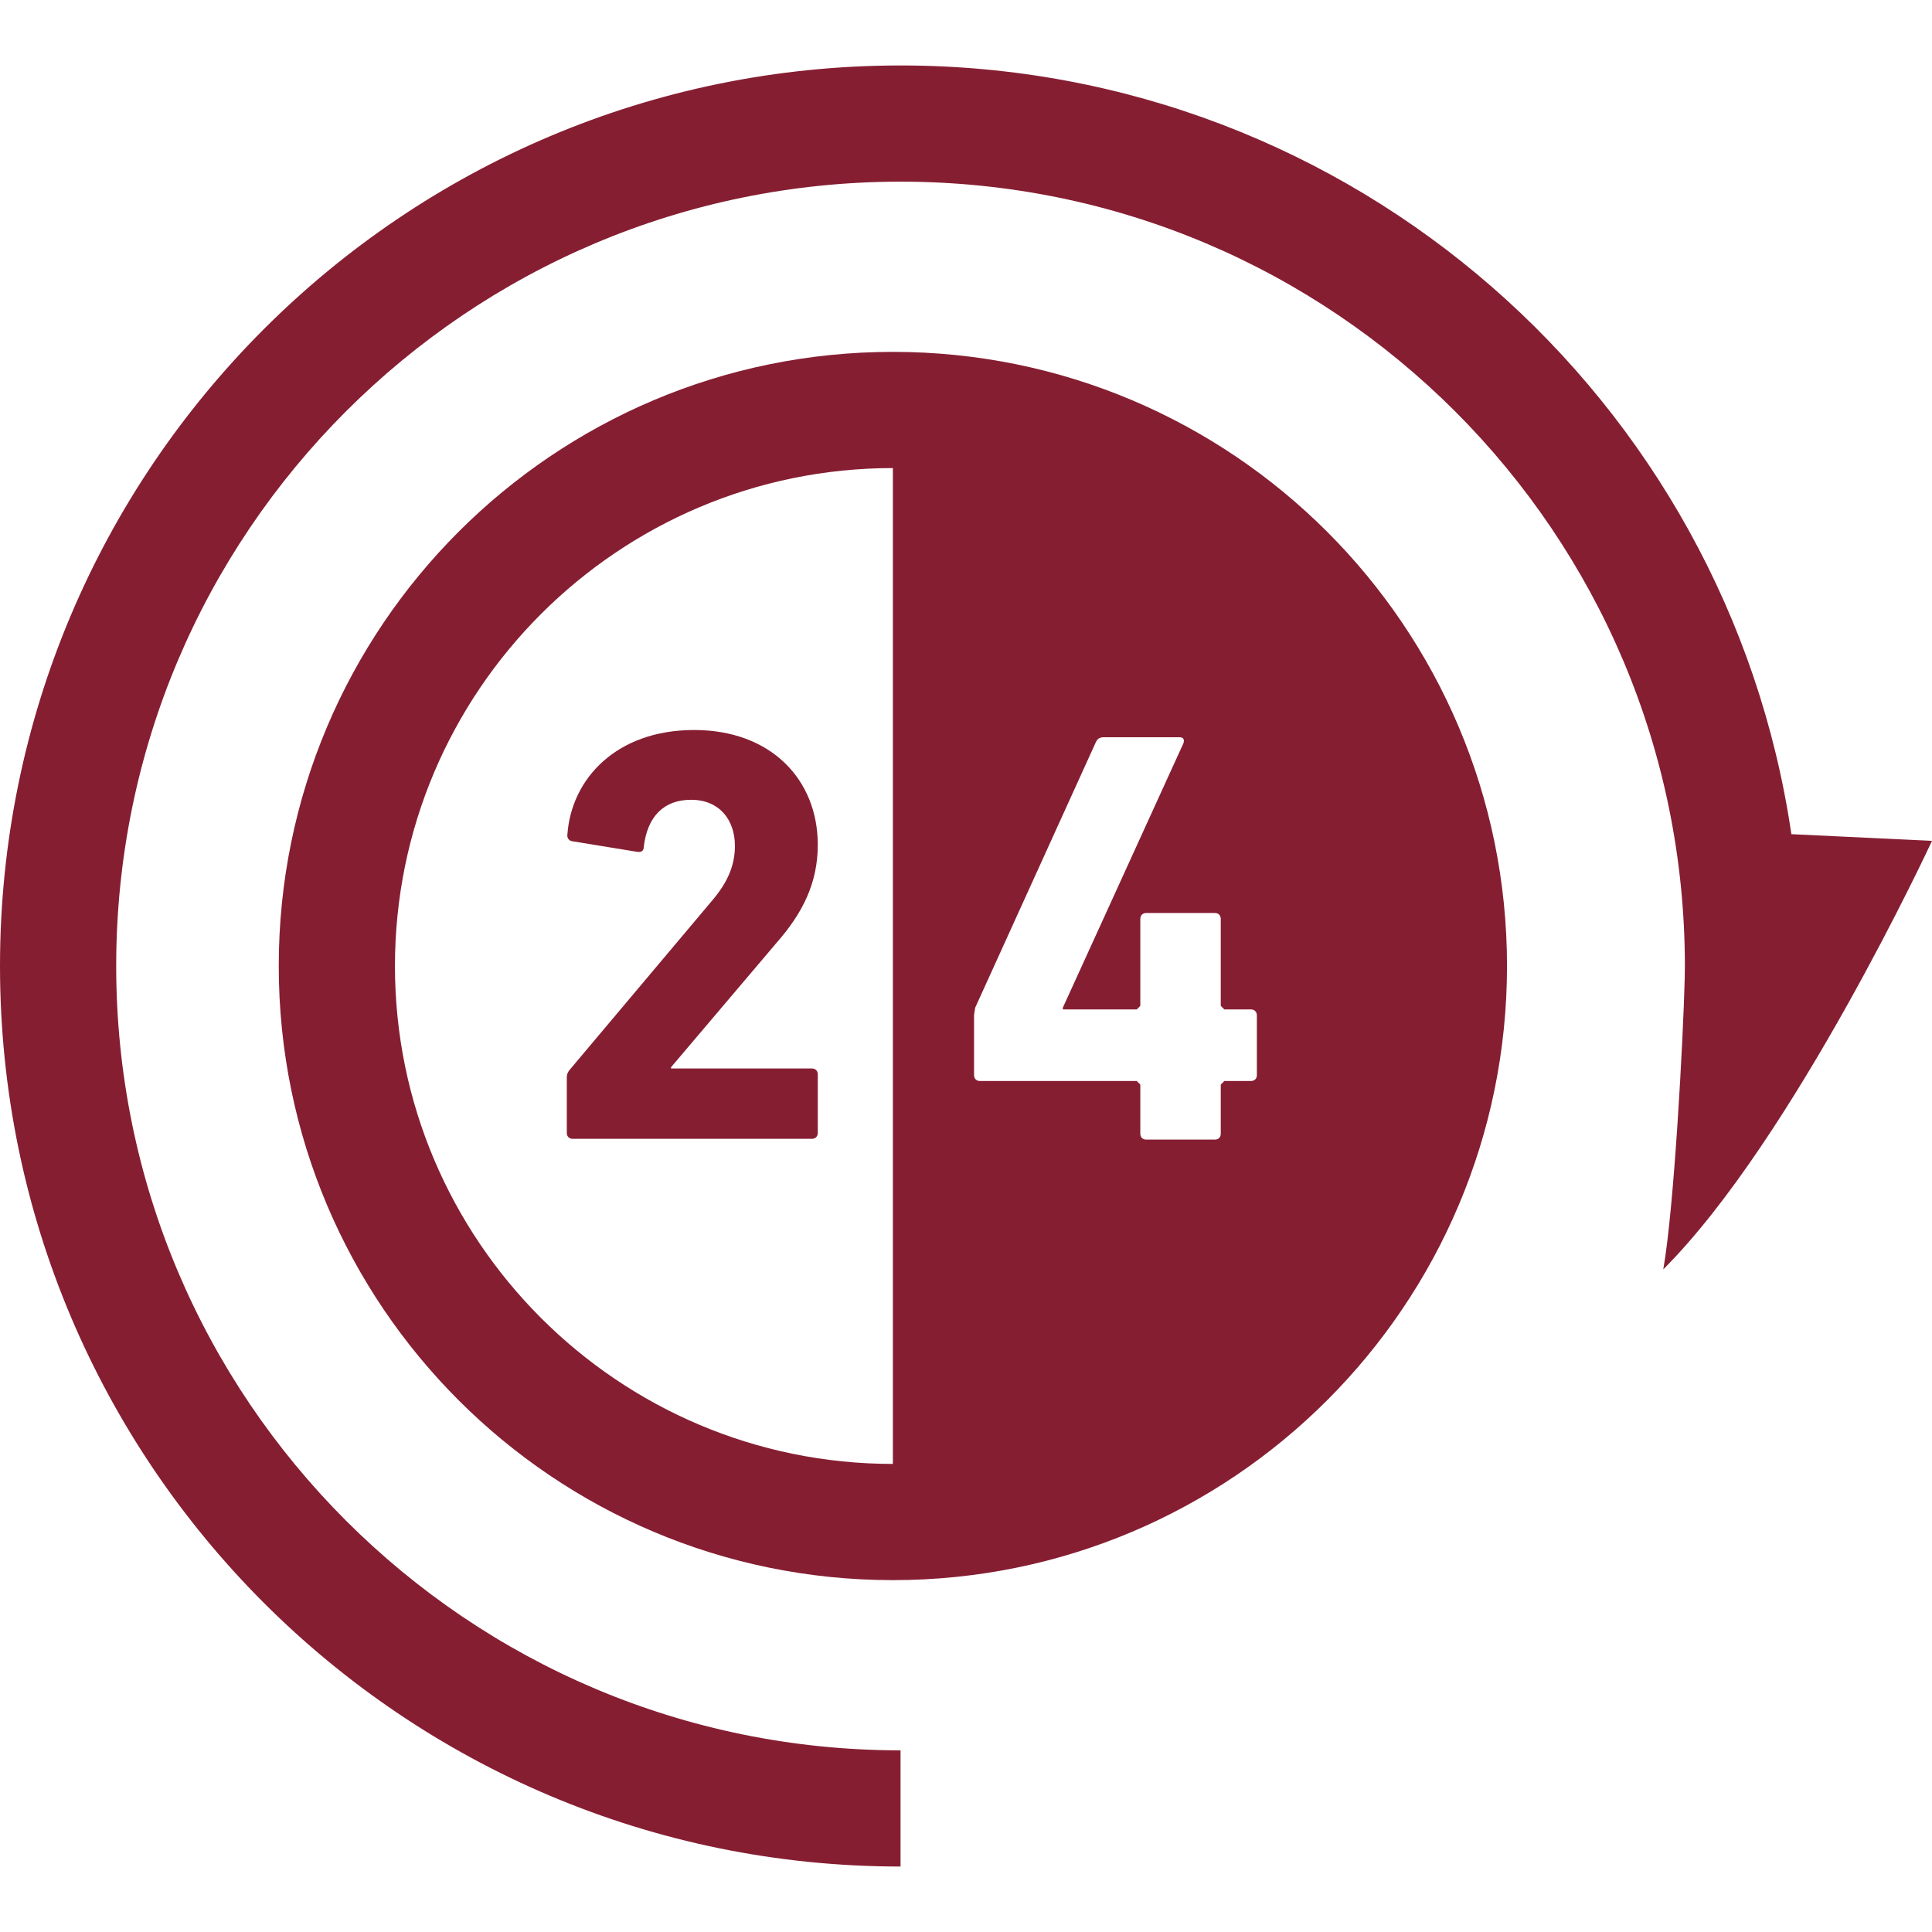
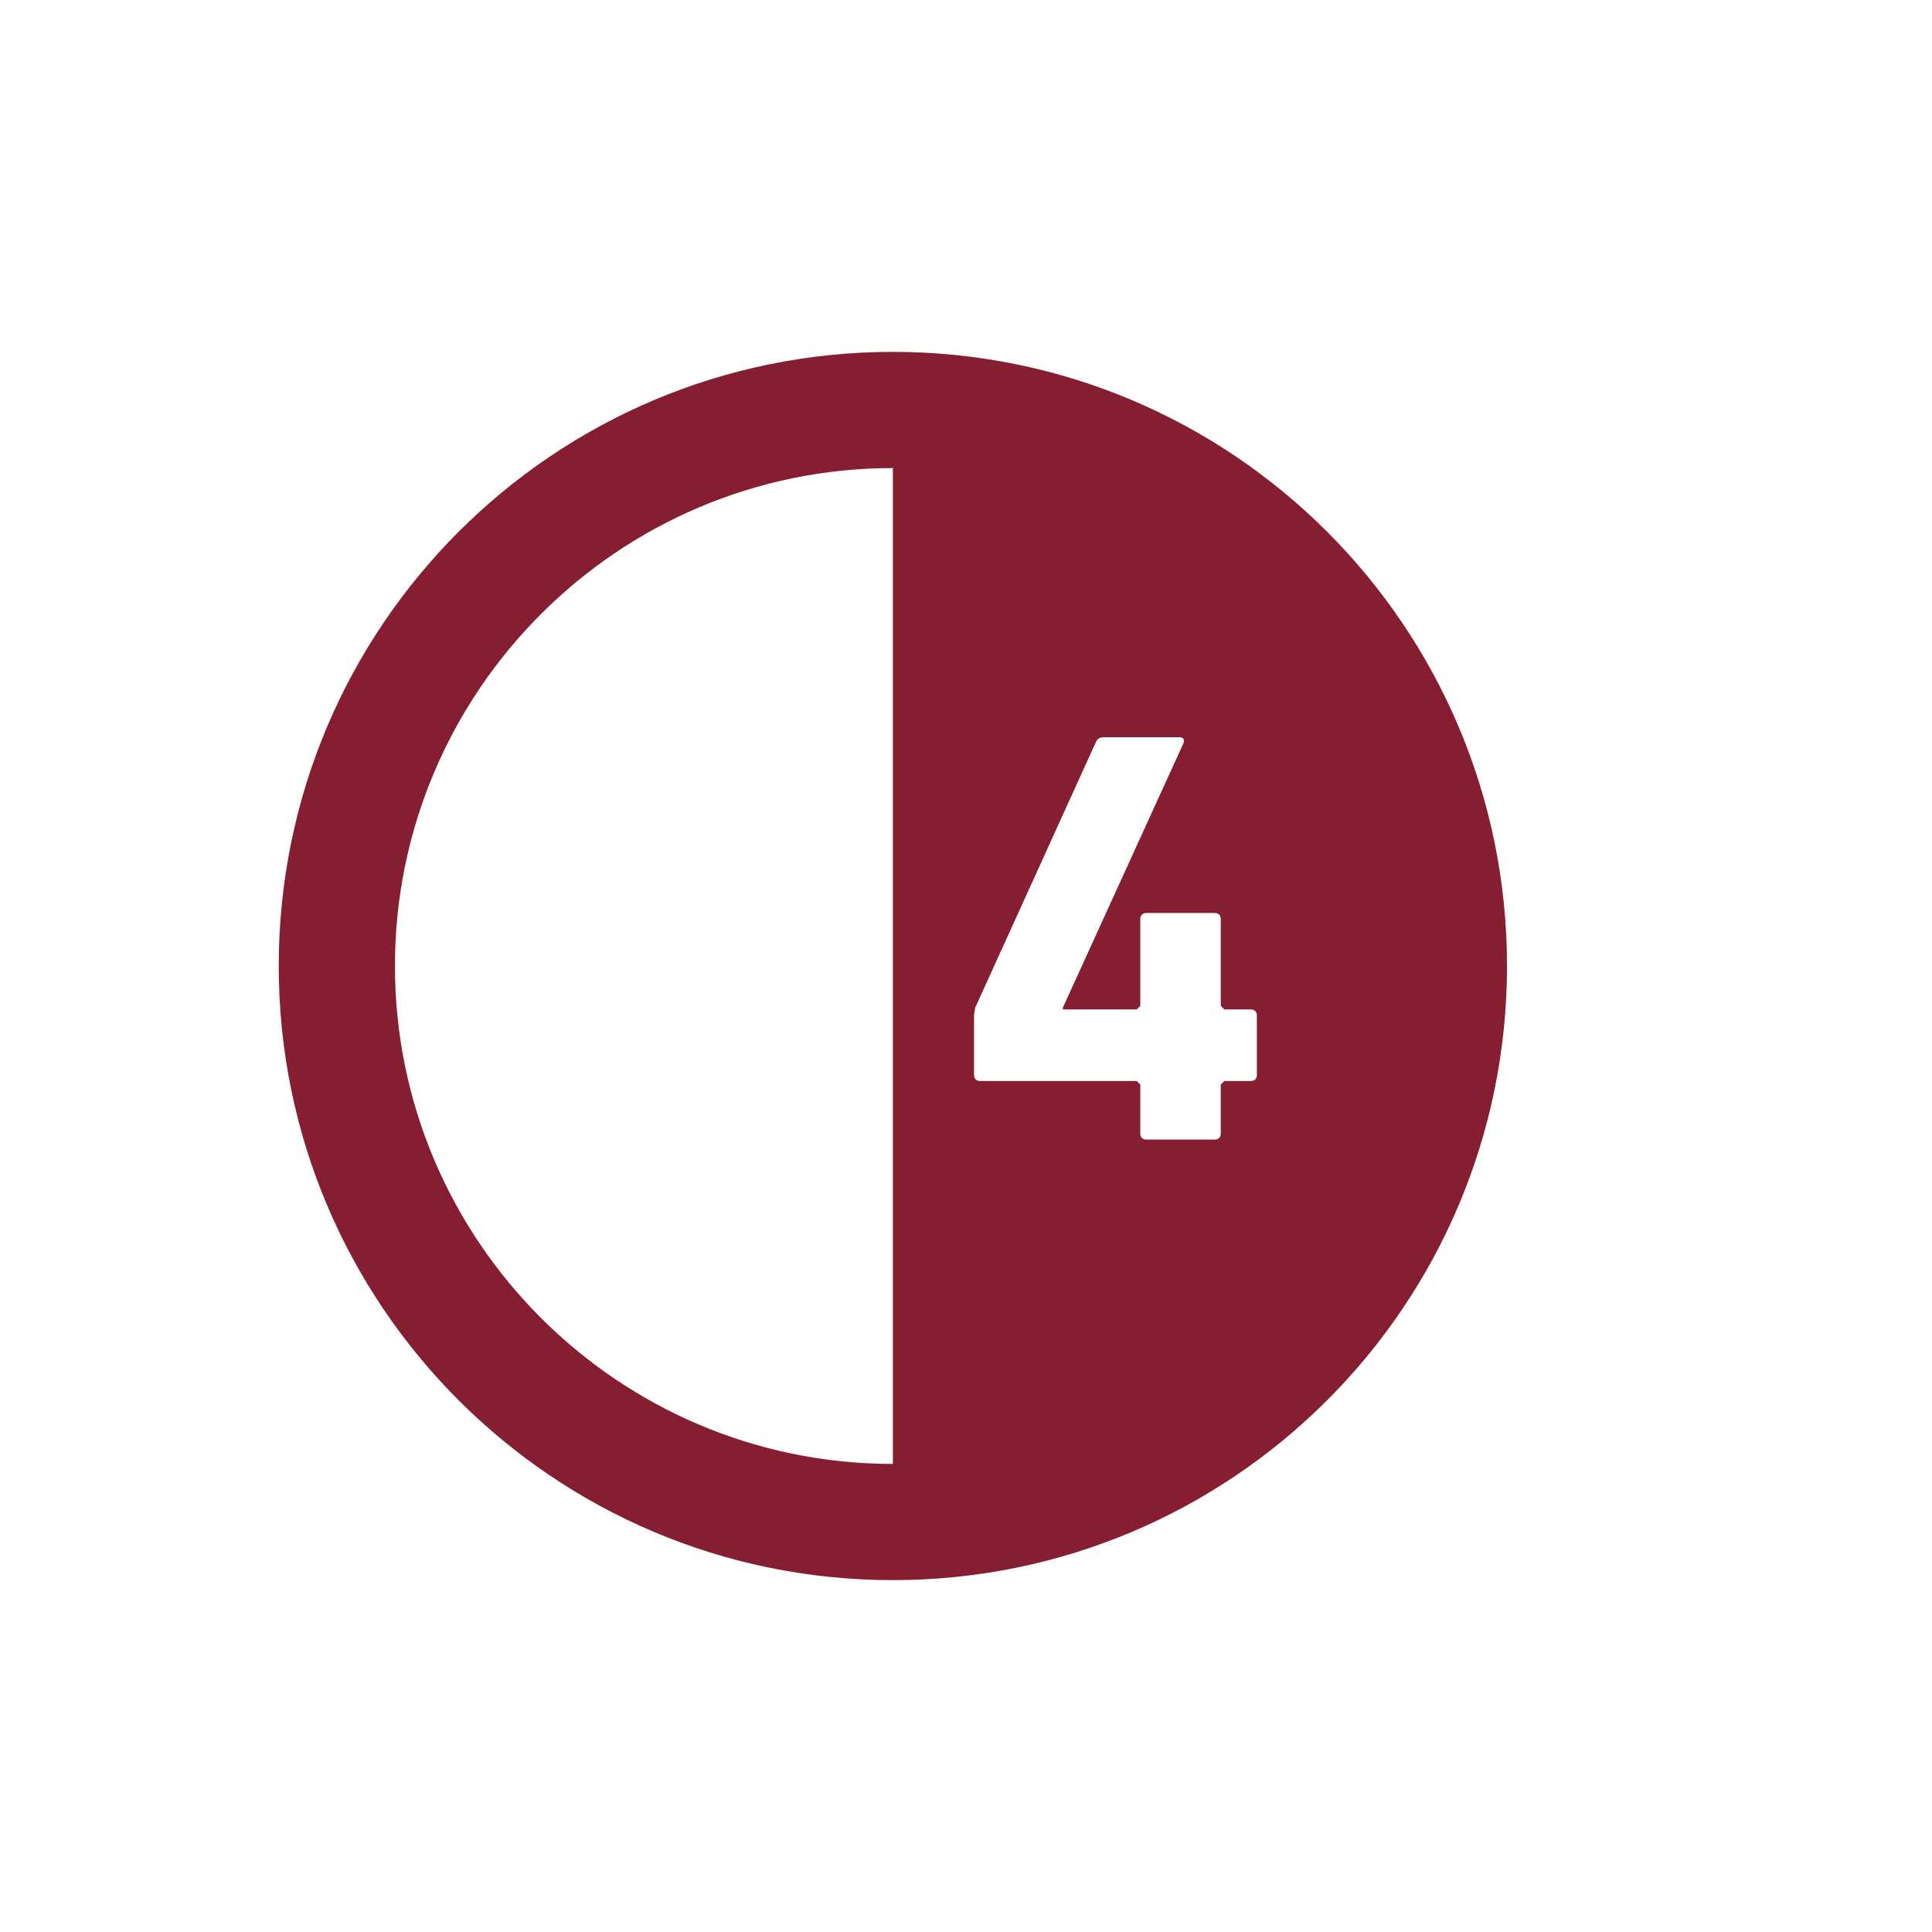
<svg xmlns="http://www.w3.org/2000/svg" height="800" width="800" version="1.1" id="_x32_" viewBox="0 0 512 512" xml:space="preserve">
  <style>.st0{fill:#861e32}</style>
-   <path class="st0" d="M440.789 336.39C475.432 301.747 512 222.838 512 222.838l-37.267-1.775C457.818 105.82 358.595 17.355 238.652 17.348 106.838 17.355.008 124.186 0 256c.008 131.814 106.838 238.645 238.652 238.652v-30.794c-57.445-.008-109.32-23.239-146.978-60.881C54.032 365.312 30.802 313.445 30.794 256c.008-57.445 23.238-109.32 60.881-146.977C129.333 71.38 181.2 48.15 238.653 48.142c57.445.008 109.312 23.238 146.977 60.881 37.642 37.658 60.874 89.524 60.881 146.977 0 .985-.016 2.128-.046 3.406-.391 15.712-2.789 60.625-5.676 76.984z" />
-   <path class="st0" d="M151.781 301.8h63.369c.932 0 1.572-.617 1.572-1.564v-15.525c0-.932-.64-1.557-1.572-1.557h-37.327v-.316l28.065-33.094c6.744-7.691 10.834-15.668 10.834-25.862 0-17.268-12.39-30.425-32.772-30.425-20.546 0-32.478 12.856-33.575 27.591-.166.947.323 1.729 1.262 1.887l17.247 2.812c1.098.166 1.714-.308 1.714-1.248.94-8.157 5.346-12.548 12.555-12.548 7.375 0 11.608 5.187 11.608 12.232 0 5.48-2.195 10.029-6.27 14.75l-37.478 44.529c-.639.789-.804 1.248-.804 2.195v14.578c.001.948.64 1.565 1.572 1.565z" />
  <path class="st0" d="M236.622 93.25c-89.886 0-162.75 72.864-162.75 162.75 0 89.893 72.864 162.75 162.75 162.75s162.75-72.858 162.75-162.75c0-89.886-72.864-162.75-162.75-162.75zm0 30.794v263.912c-72.76 0-131.956-59.196-131.956-131.956 0-72.76 59.196-131.956 131.956-131.956zm45.041 143v.466h19.592l.94-.947V243.52c0-.94.623-1.564 1.571-1.564h18.186c.947 0 1.564.624 1.564 1.564v23.043l.948.947h7.06c.924 0 1.556.632 1.556 1.579v15.825c0 .948-.631 1.564-1.556 1.564h-7.06l-.948.947v13.014c0 .947-.617 1.564-1.564 1.564h-18.186c-.948 0-1.571-.617-1.571-1.564v-13.014l-.94-.947h-41.552c-.94 0-1.571-.617-1.571-1.564v-15.983l.308-1.887 31.996-70.414c.459-.948 1.09-1.256 2.18-1.256h19.931c1.082 0 1.406.631 1.082 1.579l-31.966 70.091z" />
</svg>